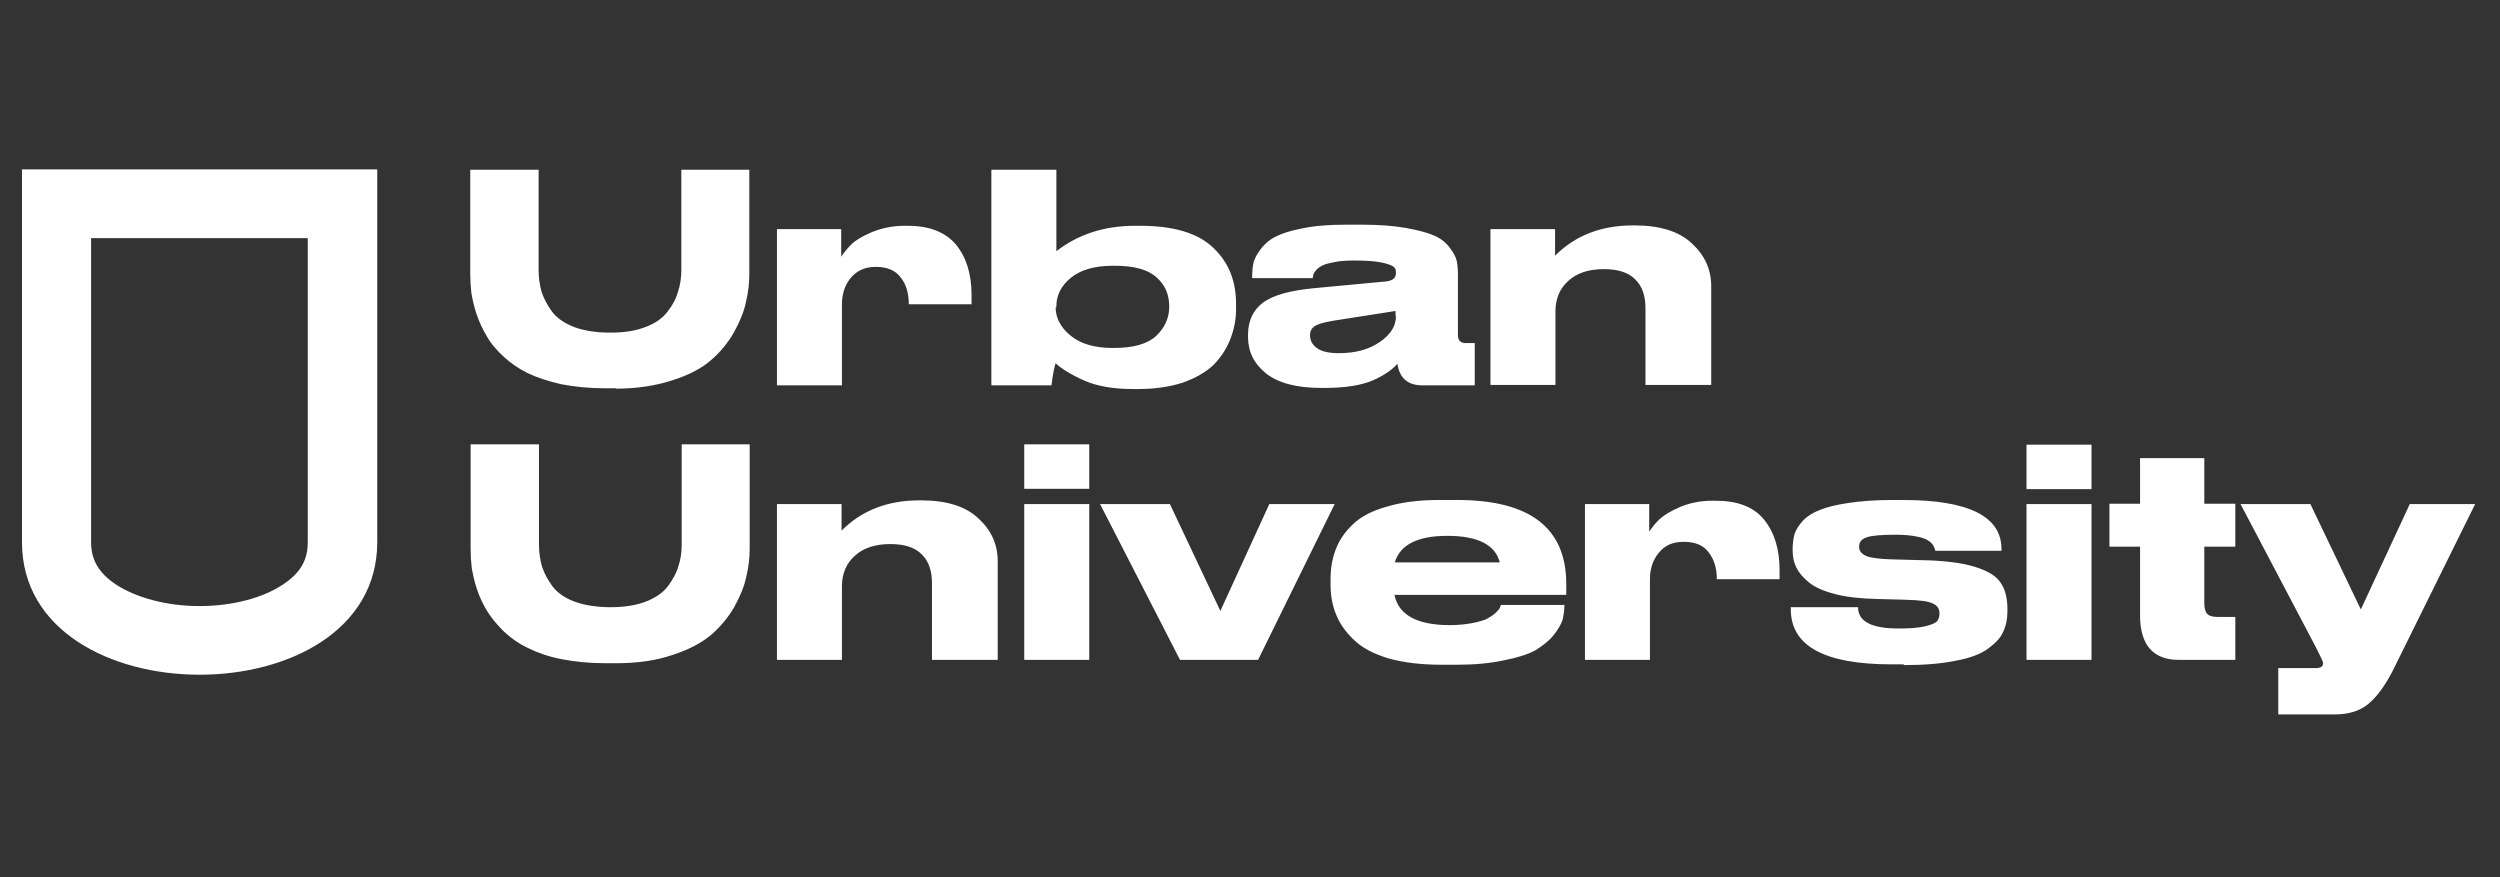
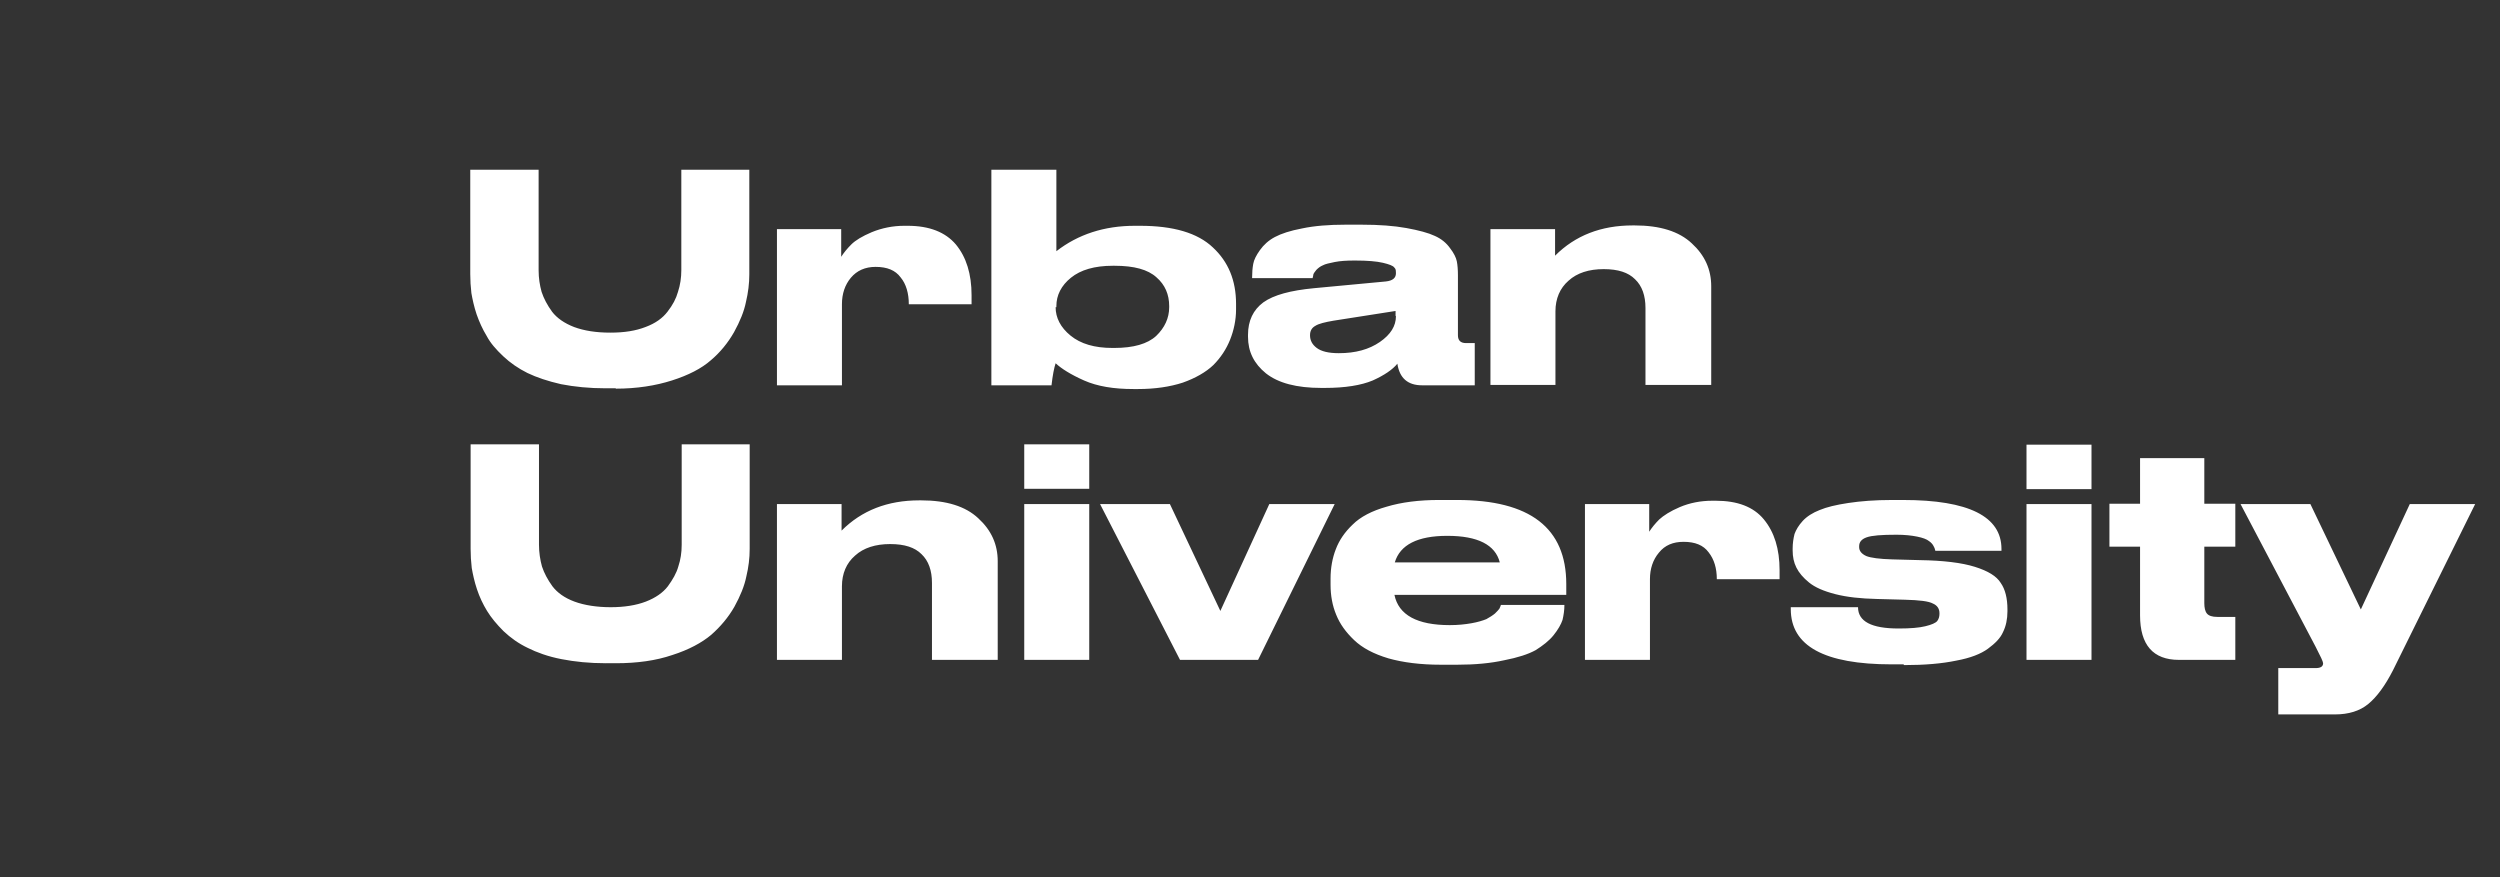
<svg xmlns="http://www.w3.org/2000/svg" xml:space="preserve" width="57mm" height="20mm" version="1.1" style="shape-rendering:geometricPrecision; text-rendering:geometricPrecision; image-rendering:optimizeQuality; fill-rule:evenodd; clip-rule:evenodd" viewBox="0 0 5700 2000">
  <rect x="0" y="0" width="5700" height="2000" fill="#333333" stroke="none" />
  <defs>
    <style type="text/css">
   
    .fil0 {fill:white}
   
  </style>
  </defs>
  <g id="Слой_x0020_1">
    <g id="_105553198648160">
      <path class="fil0" d="M1404.35 885.31l-23.84 0c-36.63,0 -70.7,-3.4 -101.36,-9.37 -29.81,-6.81 -55.36,-15.33 -76.65,-25.55 -20.44,-10.22 -39.18,-23 -55.37,-38.33 -16.18,-15.33 -28.95,-29.8 -37.47,-45.99 -9.37,-15.33 -17.04,-32.36 -23,-49.4 -5.96,-17.89 -9.37,-34.07 -11.92,-48.55 -1.71,-14.48 -2.56,-28.96 -2.56,-43.44l0 -237.62 155.87 0 0 229.11c0,17.88 2.56,34.06 6.81,49.4 5.12,15.33 12.78,29.81 23.85,45.14 11.08,14.48 28.11,26.4 50.25,34.92 23,8.52 50.25,12.78 82.62,12.78 32.37,0 57.92,-4.26 80.06,-12.78 23,-8.52 39.18,-20.44 50.25,-34.92 11.93,-15.33 19.59,-29.81 23.85,-45.14 5.11,-15.34 7.66,-32.37 7.66,-49.4l0 -229.11 155.02 0 0 238.47c0,20.45 -2.56,41.74 -7.67,63.03 -4.25,21.3 -13.62,44.29 -27.25,68.99 -13.63,23.85 -31.52,45.99 -52.81,63.88 -21.29,18.74 -51.1,34.07 -88.58,45.99 -37.47,11.93 -80.06,18.74 -128.61,18.74l0.85 -0.85zm515.29 -190.78l0 183.97 -148.19 0 0 -356.02 146.49 0 0 63.03c5.96,-9.37 13.63,-18.74 23,-28.11 9.36,-9.37 24.7,-18.74 46.84,-28.11 23,-9.36 47.7,-14.48 74.1,-14.48l7.67 0c49.4,0 86.02,14.48 109.87,42.59 23.84,28.96 35.77,67.28 35.77,115.83l0 20.44 -143.09 0c0,-24.7 -5.96,-45.99 -18.74,-61.32 -11.92,-16.18 -30.66,-23.85 -57.06,-23.85l0 0c-23.85,0 -42.59,8.52 -56.22,24.7 -13.62,16.18 -20.44,36.63 -20.44,60.47l0 0.86zm488.89 -307.47l-148.2 0 0 491.44 137.13 0c2.55,-23 5.96,-40.03 9.37,-50.25 12.77,11.92 34.06,25.55 64.73,39.18 30.66,13.62 68.13,19.58 112.42,19.58l11.08 0c38.32,0 72.39,-5.11 101.35,-14.48 28.96,-10.22 52.81,-23.84 69.84,-40.02 17.04,-17.04 29.81,-36.63 38.33,-57.92 8.52,-21.3 13.62,-45.14 13.62,-68.99l0 -12.78c0,-53.66 -17.88,-96.24 -52.8,-128.61 -34.92,-33.21 -90.28,-49.4 -166.09,-49.4l-11.92 0c-69.84,0 -129.46,19.59 -178.86,57.92l0 -185.67zm0 313.43l0 -2.56c0,-24.7 11.07,-46.84 33.22,-64.73 22.14,-17.88 53.66,-27.25 95.39,-27.25l4.26 0c44.29,0 75.8,8.51 95.39,26.4 19.59,17.03 28.96,39.18 28.96,65.58l0 2.56c0,24.7 -10.22,46.84 -29.81,65.58 -19.59,17.89 -51.1,27.26 -95.39,27.26l-4.26 0c-40.88,0 -72.4,-9.37 -95.39,-28.11 -23,-18.74 -34.07,-40.88 -34.07,-64.73l1.7 0zm773.36 19.59l0 -11.07 -141.39 22.14c-19.58,3.41 -34.06,6.81 -41.73,11.92 -7.67,4.26 -11.92,11.08 -11.92,21.3l0 0c0,11.92 5.11,21.29 15.33,28.96 10.22,7.66 26.4,11.92 50.25,11.92 38.32,0 68.99,-8.52 93.69,-25.55 24.7,-17.04 36.62,-36.63 36.62,-58.77l-0.85 -0.85zm4.26 109.02c-11.07,13.62 -29.81,26.4 -56.22,38.32 -26.4,11.08 -63.02,17.04 -109.02,17.04l-8.51 0c-56.22,0 -97.95,-11.08 -126.05,-33.22 -27.26,-22.14 -40.89,-49.4 -40.89,-83.47l0 -4.26c0,-32.36 11.93,-57.06 34.92,-74.1 23.85,-17.03 62.18,-27.25 115.84,-32.36l163.53 -15.33c15.33,-1.71 22.99,-7.67 22.99,-18.74 0,-11.08 -1.7,-10.22 -4.26,-13.63 -2.55,-3.4 -11.07,-6.81 -25.55,-10.22 -14.48,-3.4 -35.77,-5.11 -62.18,-5.11l-3.4 0c-17.04,0 -31.52,0.86 -44.29,3.41 -11.92,2.55 -21.29,4.26 -27.26,7.66 -5.96,2.56 -10.22,5.97 -14.47,10.22 -3.41,4.26 -5.97,7.67 -6.82,10.22 0,1.71 -0.85,4.26 -1.7,8.52l-137.98 0.01 0 -1.71c0,-11.07 0.85,-21.29 2.56,-30.66 1.7,-9.37 6.81,-19.59 15.33,-31.51 8.52,-11.93 19.59,-22.15 34.07,-29.81 14.48,-7.67 34.92,-14.48 62.17,-19.59 28.11,-5.96 61.33,-8.52 98.8,-8.52l36.62 0c40.03,0 74.1,2.55 102.21,7.66 28.11,5.11 50.25,11.08 64.73,17.89 15.33,6.81 26.4,16.18 34.92,28.1 8.52,11.08 13.63,21.3 15.33,29.81 1.71,8.52 2.56,19.59 2.56,32.37l0 136.27c0,11.92 5.96,17.89 18.74,17.89l19.59 0 0 96.25 -120.1 0c-32.36,0 -51.1,-16.19 -56.21,-48.55l0 -0.85zm358.57 -306.62l-146.49 0 0 355.16 148.2 0 0 -167.78c0,-28.96 10.22,-52.81 29.81,-69.85 19.58,-17.88 46.84,-26.4 80.06,-26.4 33.22,0 56.21,7.67 71.54,23 16.18,15.33 23.85,37.47 23.85,65.58l0 175.45 149.9 0 0 -224.85c0,-38.33 -14.48,-70.69 -44.29,-97.95 -28.95,-27.25 -72.39,-40.88 -130.31,-40.88l-4.26 0c-72.4,0 -131.16,23 -177.16,68.99l0 -60.47 -0.85 0zm-2164.21 989.69l23.84 0c48.55,0 91.14,-5.96 128.61,-18.74 37.48,-11.92 67.29,-28.1 88.58,-45.99 21.3,-18.74 39.18,-40.03 52.81,-63.88 13.62,-24.7 23,-47.7 27.25,-68.99 5.12,-21.29 7.67,-41.73 7.67,-63.02l0 -238.48 -155.01 0 0 229.11c0,17.88 -2.56,34.07 -7.67,49.4 -4.26,15.33 -12.77,29.81 -23.85,45.14 -11.07,14.48 -28.1,26.4 -50.25,34.92 -22.14,8.52 -49.4,12.78 -80.06,12.78 -30.66,0 -59.62,-4.26 -82.62,-12.78 -22.99,-8.52 -39.17,-20.44 -50.25,-34.92 -11.07,-15.33 -18.73,-29.81 -23.84,-45.14 -4.26,-15.33 -6.82,-32.37 -6.82,-49.4l0 -229.11 -155.87 0 0 238.48c0,14.48 0.86,28.95 2.56,43.43 2.56,14.48 5.96,30.67 11.92,48.55 5.97,17.89 13.63,34.07 23,49.4 9.37,15.33 22.15,30.66 37.48,46 16.18,15.33 34.07,28.1 55.36,38.32 20.44,10.22 45.99,19.59 76.66,25.55 30.66,5.97 63.88,9.37 101.35,9.37l-0.85 0zm390.94 -362.83l0 355.17 148.19 0 0 -167.79c0,-28.96 10.22,-52.81 29.81,-69.84 19.59,-17.89 46.85,-26.4 80.06,-26.4 33.22,0 56.22,7.66 71.55,22.99 16.18,15.34 23.84,37.48 23.84,65.58l0 175.46 149.91 0 0 -224.86c0,-38.32 -14.48,-70.69 -44.29,-97.94 -28.96,-27.26 -72.39,-40.88 -130.31,-40.88l-4.26 0c-72.4,0 -131.17,22.99 -177.16,68.98l0 -60.47 -146.49 0 -0.85 0zm712.03 -136.27l0 101.35 -148.2 0 0 -101.35 148.2 0zm0 136.27l0 355.17 -148.2 0 0 -355.17 148.2 0zm24.7 0l182.27 355.17 178.01 0 174.6 -355.17 -149.05 0 -111.57 243.59 -114.99 -243.59 -159.27 0zm791.25 72.4l0 0c-67.29,0 -107.32,20.44 -119.25,60.47l239.34 0c-10.22,-40.03 -50.25,-60.47 -119.24,-60.47l-0.85 0zm267.44 157.56l0 0c0,11.93 -1.7,23 -4.26,34.07 -3.41,10.22 -10.22,22.15 -20.44,34.92 -10.22,12.78 -24.7,23.85 -40.88,34.07 -17.04,9.37 -40.89,17.04 -71.55,23 -30.66,6.81 -66.43,10.22 -107.32,10.22l-37.47 0c-46,0 -86.03,-5.11 -119.25,-14.48 -34.06,-10.22 -59.62,-23.85 -78.35,-41.74 -18.74,-17.88 -32.37,-36.62 -40.89,-57.91 -8.51,-20.45 -12.77,-43.44 -12.77,-68.14l0 -14.48c0,-23.85 4.26,-46.85 11.92,-66.44 7.66,-20.44 20.44,-39.18 38.33,-56.21 17.88,-17.89 44.29,-31.52 77.5,-40.88 34.07,-10.23 74.1,-15.34 120.09,-15.34l40.89 0.01c166.09,0 248.7,63.88 248.7,191.64l0 24.7 -391.79 0c9.37,45.99 51.96,68.99 126.06,68.99l0 0c18.74,0 34.92,-1.7 49.4,-4.26 14.48,-2.56 25.55,-5.96 34.07,-9.37 7.66,-4.26 14.48,-8.51 19.58,-12.77 5.12,-5.12 8.52,-8.52 10.22,-11.08 1.71,-3.4 2.56,-5.96 3.41,-8.52l146.5 0 -1.7 0zm46.84 125.21l148.2 0 0 -183.97c0,-23.85 6.81,-44.29 20.44,-60.47 13.63,-17.04 32.37,-24.7 56.22,-24.7l0 0c26.4,0 45.14,7.66 57.06,23.84 12.78,16.19 18.74,36.63 18.74,61.33l143.09 0 0 -20.44c0,-48.55 -11.93,-86.88 -35.78,-115.84 -23.84,-28.95 -60.47,-42.58 -109.87,-42.58l-7.66 0c-27.26,0 -51.96,5.11 -74.1,14.47 -22.15,9.37 -37.48,19.59 -46.85,28.11 -9.36,9.37 -17.03,18.74 -22.99,28.11l0 -63.03 -146.5 0 0 355.17zm726.52 10.22l-27.26 0c-153.31,0 -229.96,-41.74 -229.96,-126.05l0 -4.26 153.31 0c0,32.36 30.66,48.54 91.98,48.54l1.71 0c25.55,0 45.99,-1.7 59.62,-5.11 14.48,-3.4 23.84,-7.66 27.25,-11.92 3.41,-4.26 5.11,-10.22 5.11,-16.18l0 -1.71c0,-10.22 -5.11,-17.88 -15.33,-22.14 -9.37,-5.11 -30.66,-7.67 -63.02,-8.52l-63.88 -1.7c-37.48,-0.85 -68.99,-4.26 -95.4,-11.08 -26.4,-6.81 -45.99,-15.33 -59.62,-26.4 -13.62,-11.07 -22.99,-22.14 -28.96,-34.07 -5.96,-11.92 -8.51,-24.7 -8.51,-39.18l0 -4.25c0,-11.93 1.7,-23 4.26,-33.22 3.4,-9.37 9.36,-19.59 18.73,-29.81 9.37,-10.22 23,-18.74 38.33,-24.7 16.18,-6.82 37.48,-11.92 65.58,-16.18 28.11,-4.26 61.33,-6.82 98.8,-6.82l26.41 0c149.05,0 224,37.48 224,111.58l0 4.25 -150.76 0.01c-0.85,-4.26 -2.55,-8.52 -4.26,-11.08 -1.7,-3.4 -5.11,-7.66 -10.22,-11.07 -5.11,-4.26 -14.48,-7.66 -27.25,-10.22 -12.78,-2.56 -28.11,-4.26 -46.85,-4.26l0 0c-34.06,0 -56.21,1.7 -68.13,5.96 -11.93,4.26 -17.04,11.08 -17.04,20.44l0 1.71c0,8.51 5.11,15.33 16.18,20.44 10.22,4.26 30.66,6.81 58.77,7.66l63.88 1.71c53.66,0.85 95.39,5.96 125.2,15.33 29.81,9.37 49.4,21.29 58.77,36.62 10.22,14.48 15.33,34.92 15.33,60.47l0 4.26c0,17.89 -3.4,34.07 -10.22,47.7 -5.96,13.62 -17.88,25.55 -34.07,37.47 -16.18,11.93 -40.02,21.3 -72.39,27.26 -32.37,6.82 -72.4,10.22 -119.24,10.22l-0.85 -1.7zm428.41 -399.46l0 -101.35 -148.2 0 0 101.35 148.2 0zm0 389.24l0 -355.17 -148.2 0 0 355.17 148.2 0zm327.91 0l-128.61 0c-58.77,0 -88.58,-34.07 -88.58,-101.35l0 -156.72 -69.84 0 0 -97.95 69.84 0 0 -103.91 146.5 0 0 103.91 70.69 0 0 97.95 -70.69 0 0 128.61c0,10.22 1.7,18.73 5.96,23.84 4.26,5.11 11.93,7.67 23.85,7.67l40.88 0 0 97.95zm97.95 18.74l0 105.61 129.46 0c30.66,0 56.22,-7.67 75.8,-23.85 19.59,-16.18 38.33,-41.73 56.22,-76.66l187.38 -379.01 -149.05 0 -111.58 240.19 -114.98 -240.19 -159.27 0 171.19 325.36c11.07,21.29 17.04,34.07 17.04,37.48 0,7.66 -5.97,11.07 -17.04,11.07l-83.47 0 -1.7 0z" />
-       <path class="fil0" d="M702.54 542.92l-494.85 0 0 693.3c0,40.03 17.04,69.84 56.22,96.24 44.28,28.96 113.28,49.4 190.78,49.4 77.51,0 146.5,-19.59 190.79,-49.4 40.03,-26.4 56.21,-56.21 56.21,-96.24l0 -693.3 0.85 0zm157.57 -156.71l0 850.01c0,402.86 -809.99,402.86 -809.99,0l0 -850.01 809.99 0z" />
    </g>
  </g>
</svg>